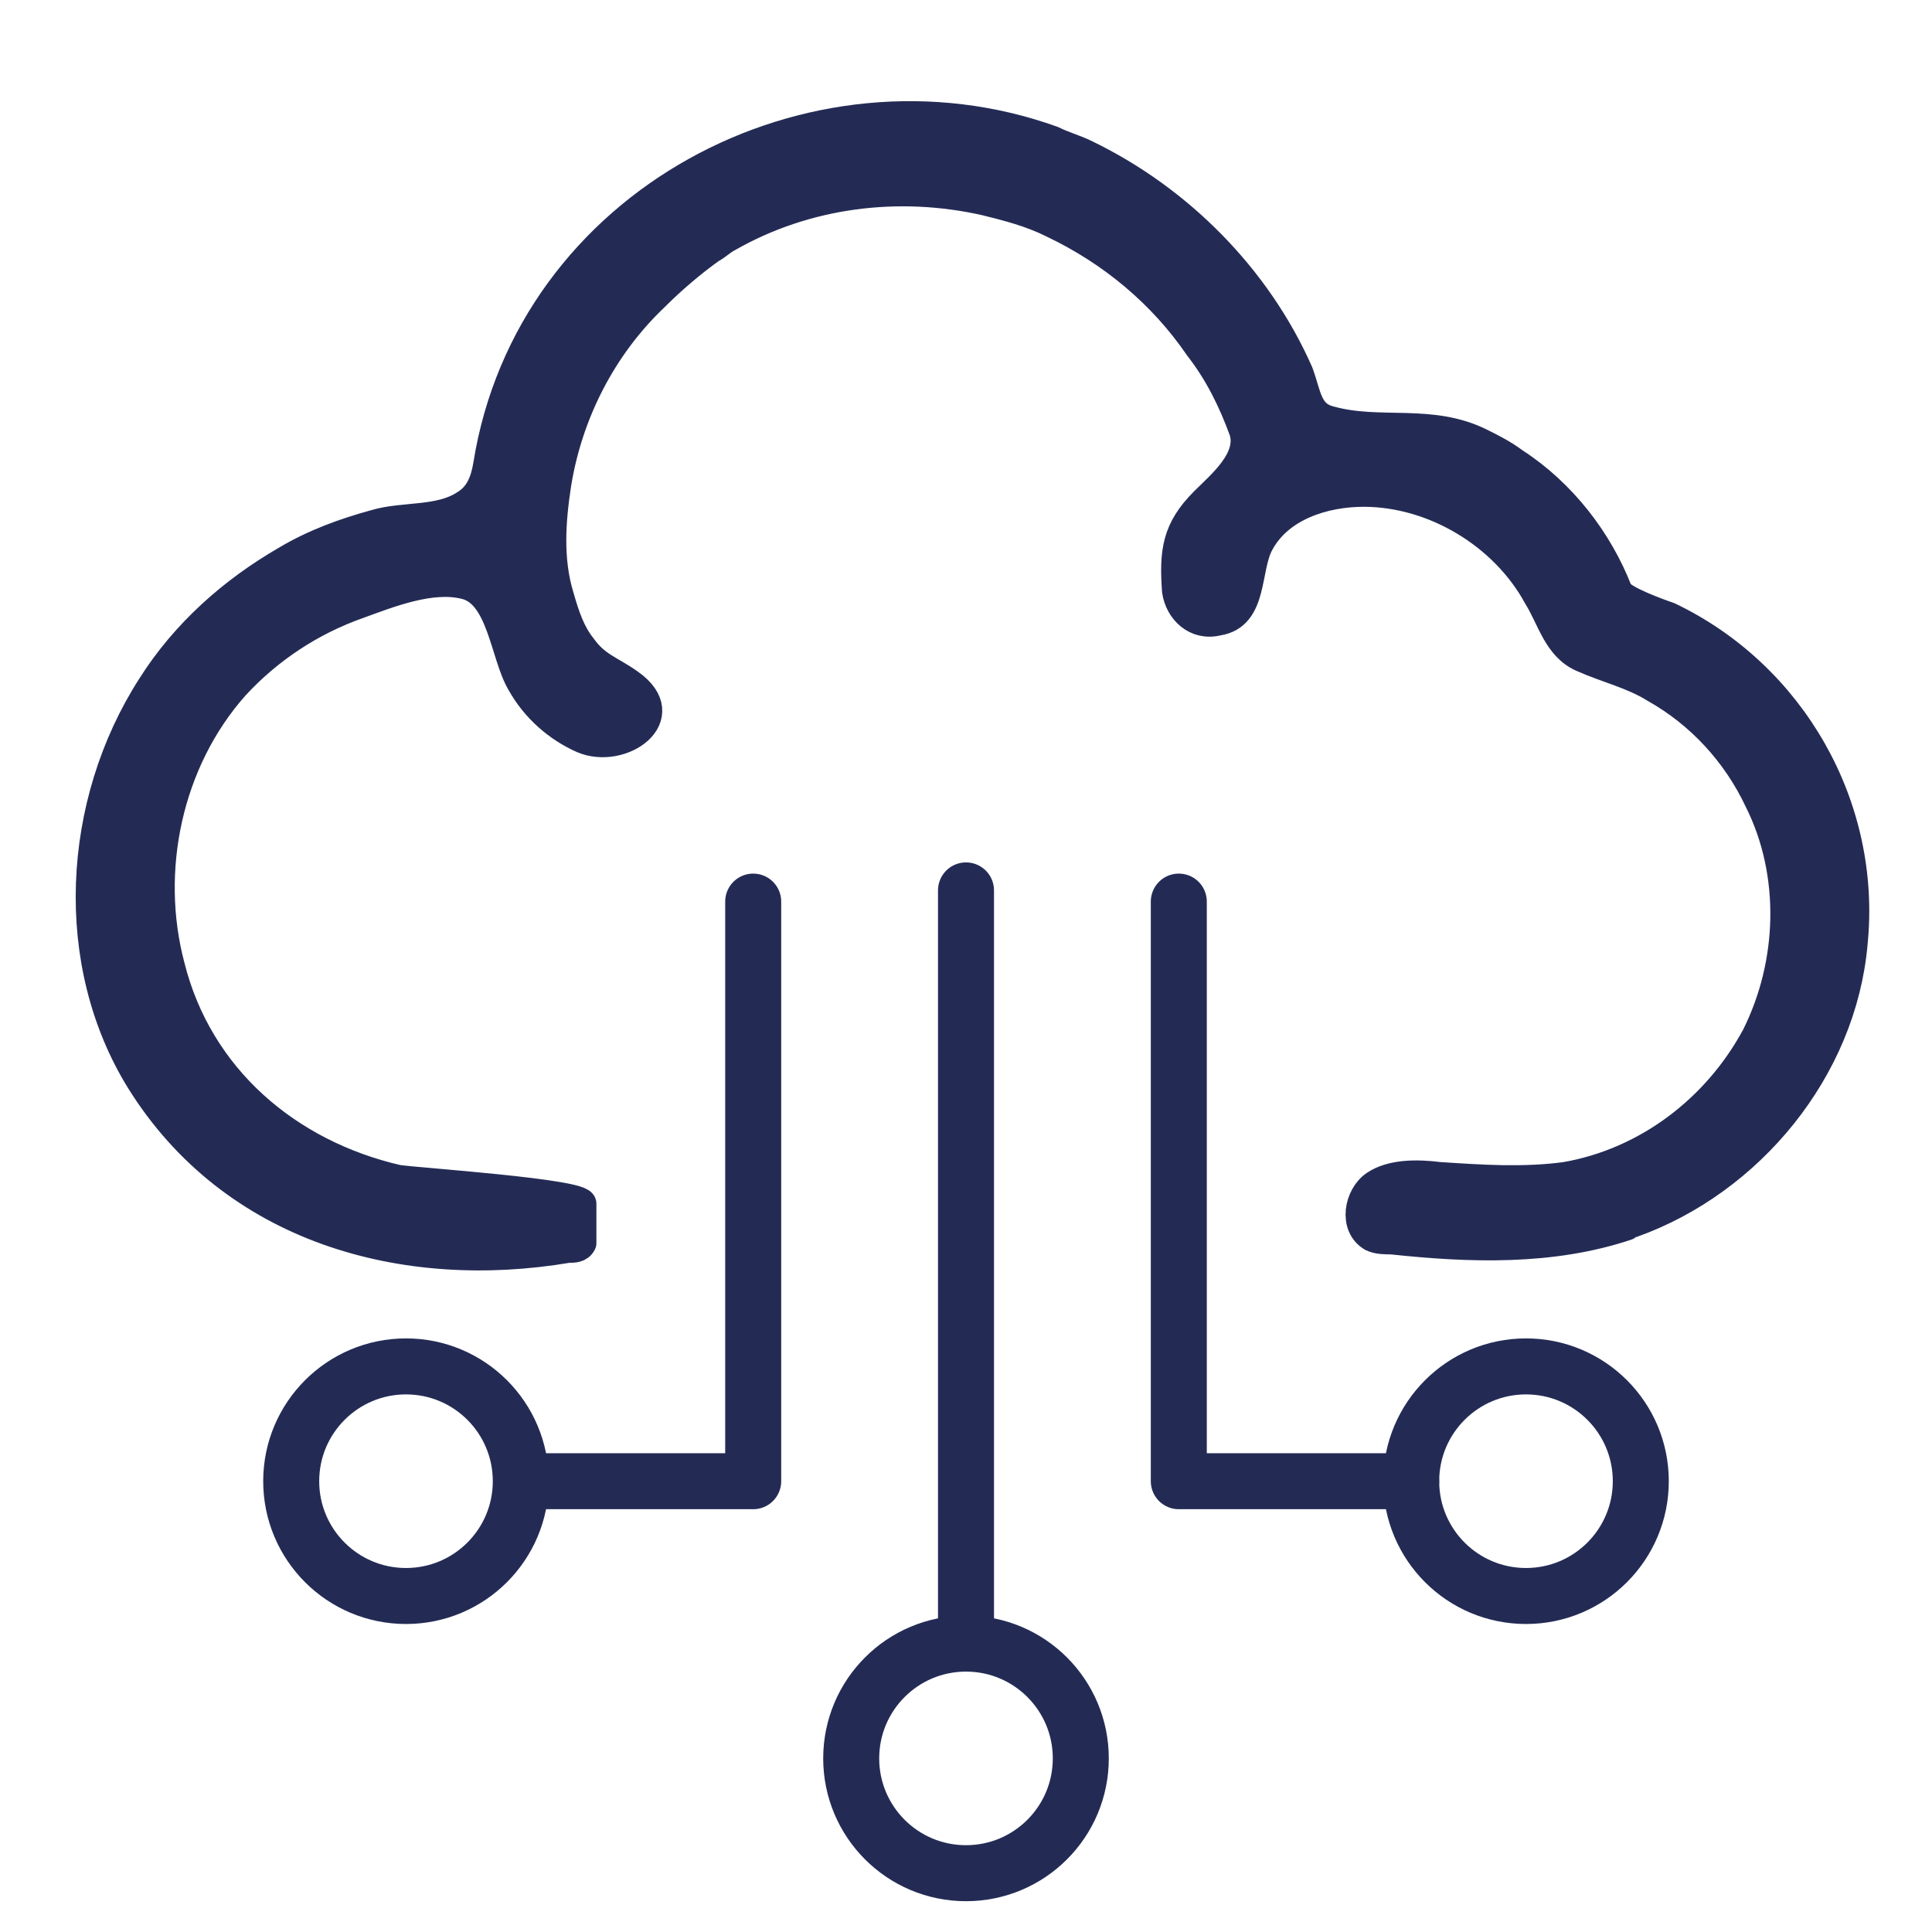
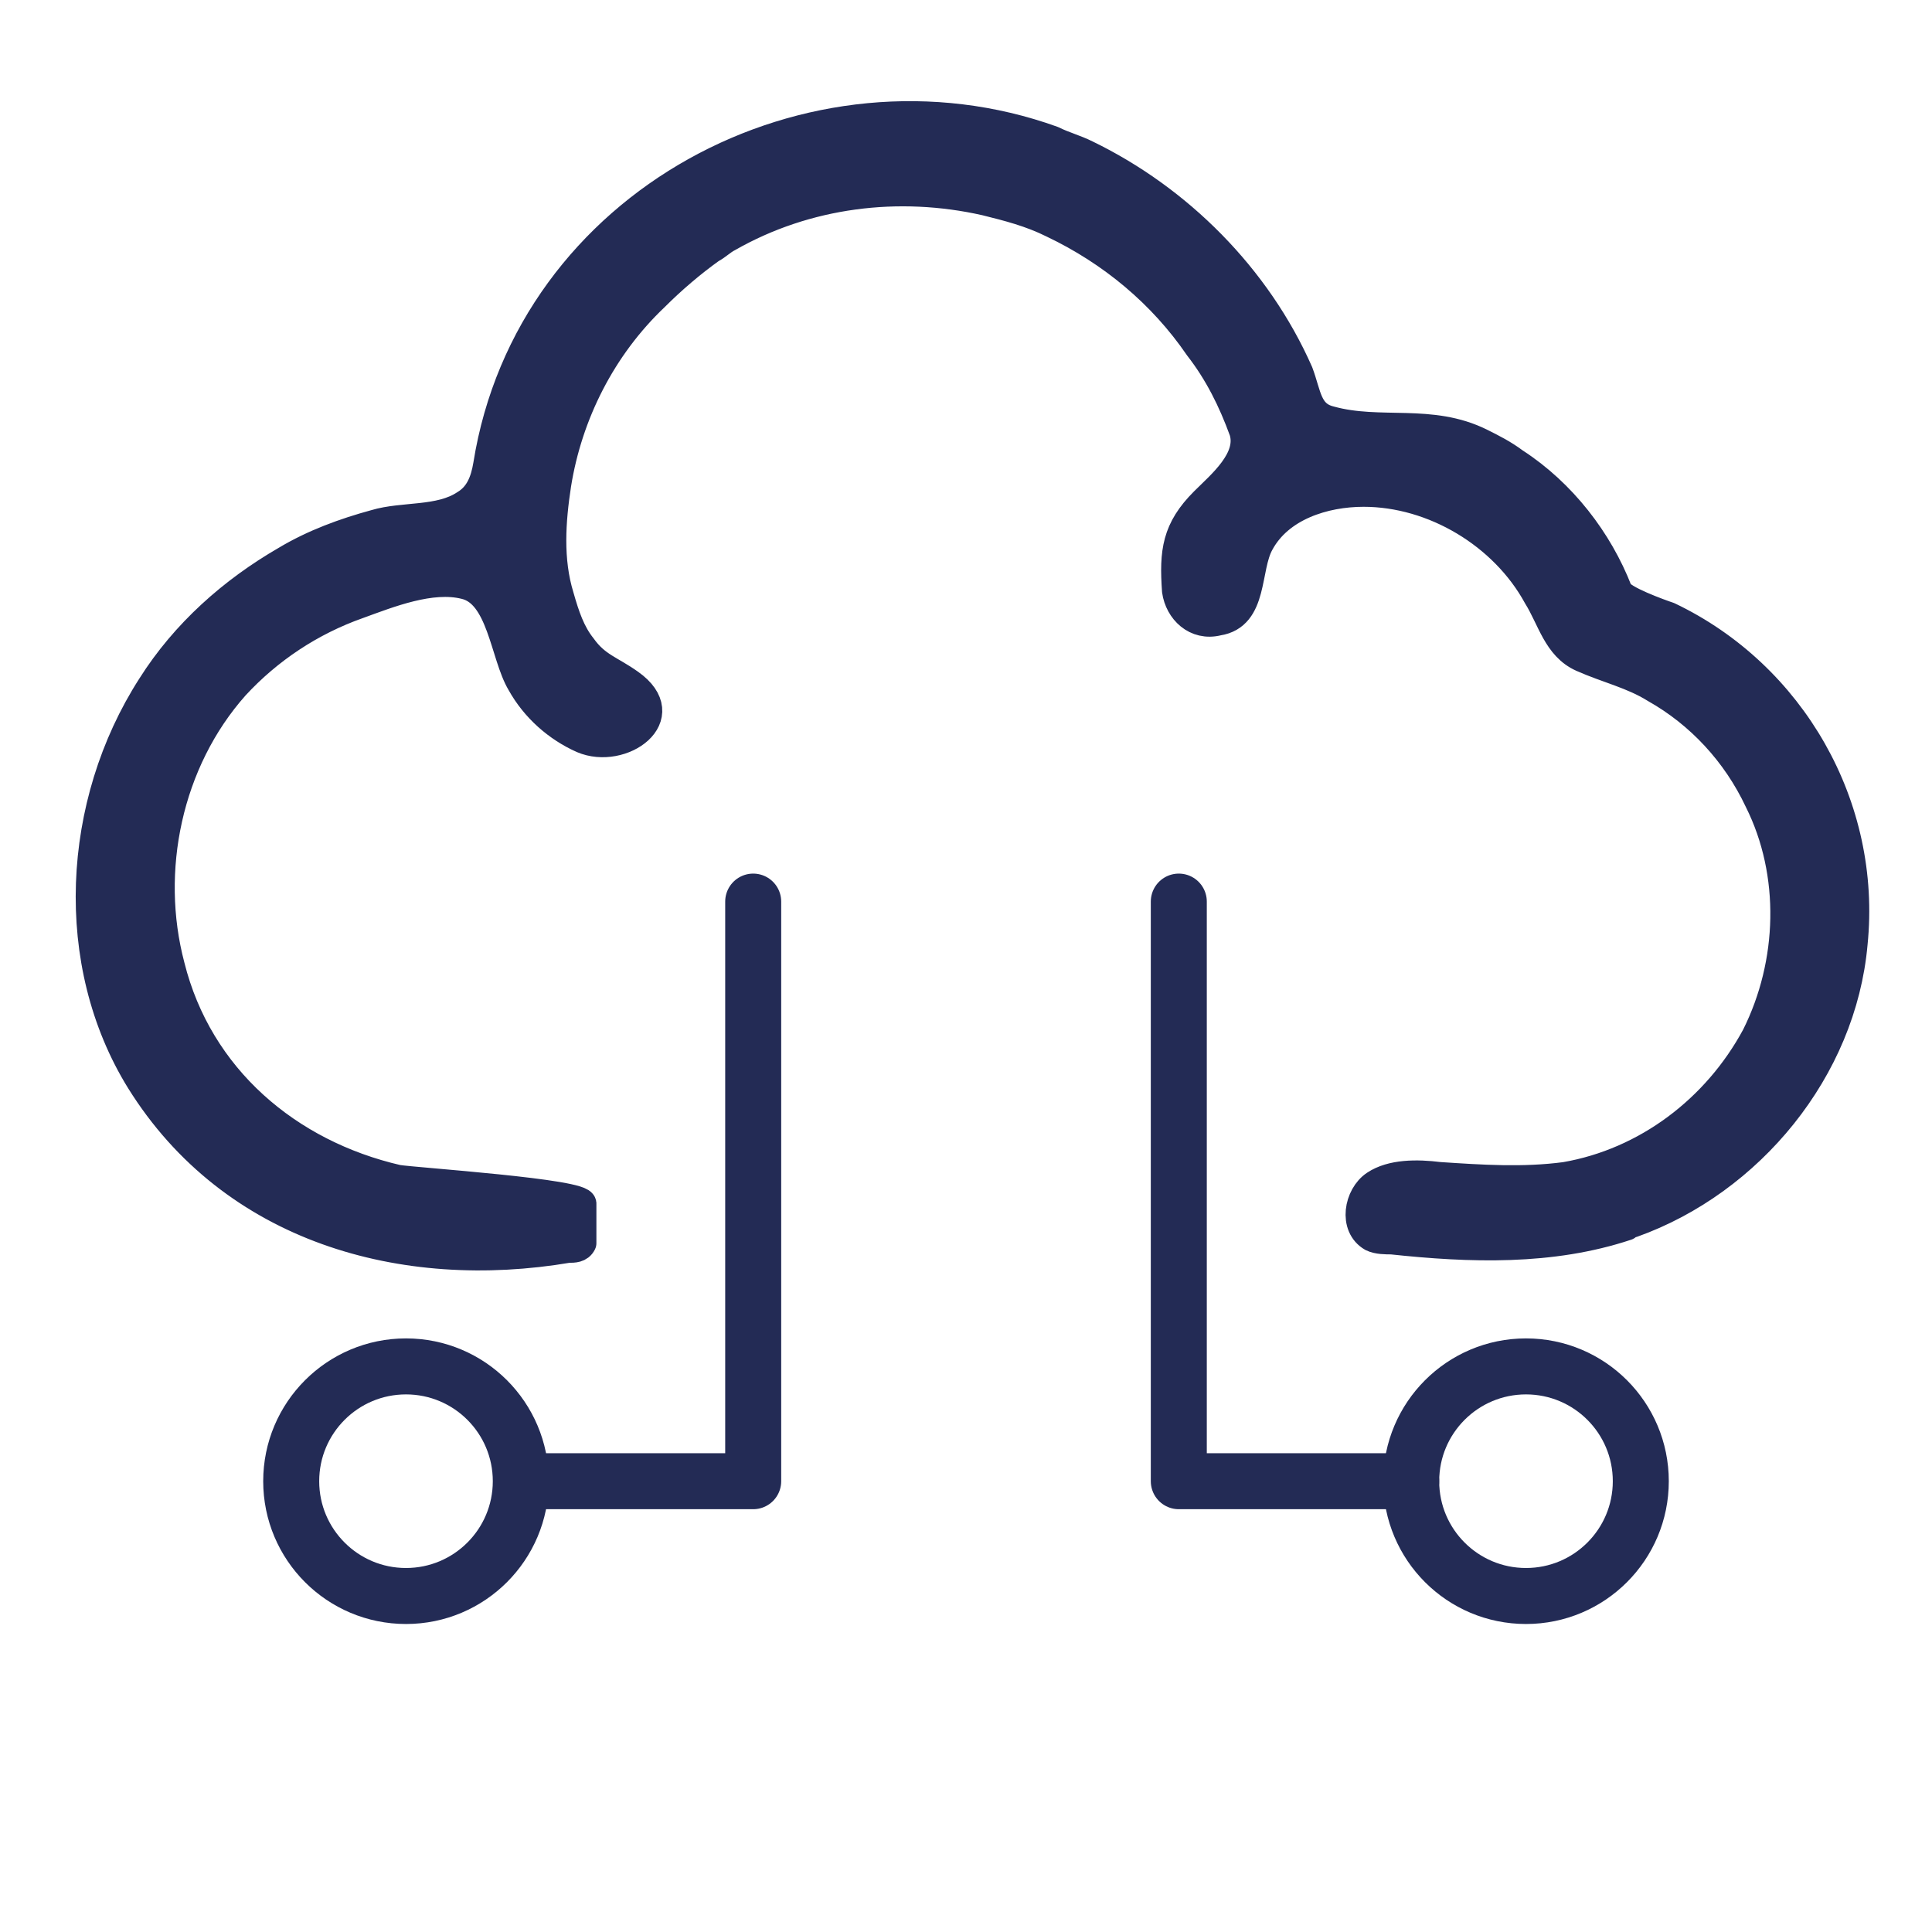
<svg xmlns="http://www.w3.org/2000/svg" id="Laag_1" x="0px" y="0px" viewBox="0 0 69 69" xml:space="preserve" width="75" height="75">
  <path fill="#232B55" stroke="#232B55" stroke-linecap="round" stroke-linejoin="round" stroke-miterlimit="10" d="M58.3,43.7 c-0.1,0-0.1,0-0.2,0.1c-2.7,0.9-5.6,0.8-8.4,0.5c-0.2,0-0.5,0-0.7-0.1c-0.7-0.4-0.5-1.5,0.1-1.9s1.5-0.4,2.3-0.3 c1.5,0.1,3,0.2,4.5,0c2.9-0.5,5.4-2.4,6.8-5c1.3-2.6,1.4-5.8,0.1-8.4c-0.8-1.7-2.1-3.1-3.7-4c-0.8-0.5-1.7-0.7-2.6-1.1 c-0.9-0.4-1.1-1.4-1.6-2.2c-1.2-2.2-3.7-3.7-6.2-3.7c-1.4,0-3,0.5-3.7,1.8c-0.5,0.9-0.2,2.6-1.5,2.8c-0.8,0.2-1.4-0.4-1.5-1.1 c-0.1-1.4,0-2.2,1-3.2c0.6-0.6,1.7-1.5,1.4-2.5c-0.4-1.1-0.9-2.1-1.6-3C41.5,10.5,39.7,9,37.6,8c-0.8-0.4-1.6-0.6-2.4-0.8 c-3.1-0.7-6.4-0.3-9.2,1.3c-0.2,0.1-0.4,0.3-0.6,0.4c-0.7,0.5-1.4,1.1-2,1.7c-1.9,1.8-3.1,4.2-3.5,6.7c-0.2,1.3-0.3,2.7,0.1,4 c0.2,0.7,0.4,1.3,0.8,1.8c0.5,0.7,1,0.8,1.7,1.3c1.7,1.2-0.3,2.6-1.7,2c-0.9-0.4-1.7-1.1-2.2-2c-0.6-1-0.7-3.2-2-3.5 c-1.2-0.3-2.7,0.3-3.8,0.7c-1.7,0.6-3.2,1.6-4.4,2.9c-2.4,2.7-3.2,6.6-2.3,10c1,4,4.2,6.7,8.1,7.6c0.6,0.1,6.7,0.5,6.6,0.9 c0,0.4,0,0.8,0,1.1c0,0.1,0,0.2,0,0.3c-0.1,0.2-0.3,0.2-0.5,0.2c-5.9,1-12-0.7-15.3-6c-2.6-4.2-2.3-9.9,0.4-14.1 c1.2-1.9,2.9-3.4,4.8-4.5c1-0.6,2.1-1,3.2-1.3c1-0.3,2.3-0.1,3.2-0.7c0.5-0.3,0.7-0.8,0.8-1.4C18.9,7.2,29,1.9,37.6,5 c0.4,0.2,0.8,0.3,1.2,0.5c3.3,1.6,6.1,4.4,7.6,7.8c0.3,0.8,0.3,1.5,1.1,1.7c1.8,0.5,3.6-0.1,5.4,0.8c0.4,0.2,0.8,0.4,1.2,0.7 c1.7,1.1,3,2.8,3.7,4.6c0.1,0.3,1.5,0.8,1.8,0.9c4.4,2.1,7.1,6.8,6.6,11.7C65.8,38.2,62.5,42.2,58.3,43.7z" />
  <polyline fill="none" stroke="#232B55" stroke-width="2" stroke-linecap="round" stroke-linejoin="round" stroke-miterlimit="10" points=" 26.9,32.2 26.9,52.9 19.2,52.9 " />
-   <line fill="none" stroke="#232B55" stroke-width="2" stroke-linecap="round" stroke-linejoin="round" stroke-miterlimit="10" x1="34.5" y1="31.8" x2="34.5" y2="58.6" />
  <polyline fill="none" stroke="#232B55" stroke-width="2" stroke-linecap="round" stroke-linejoin="round" stroke-miterlimit="10" points=" 42.1,32.2 42.1,52.9 50.4,52.9 " />
  <circle fill="none" stroke="#232B55" stroke-width="2" stroke-linecap="round" stroke-linejoin="round" stroke-miterlimit="10" cx="14.5" cy="52.9" r="4.1" />
-   <circle fill="none" stroke="#232B55" stroke-width="2" stroke-linecap="round" stroke-linejoin="round" stroke-miterlimit="10" cx="34.5" cy="62.8" r="4.1" />
  <circle fill="none" stroke="#232B55" stroke-width="2" stroke-linecap="round" stroke-linejoin="round" stroke-miterlimit="10" cx="54.5" cy="52.9" r="4.1" />
</svg>